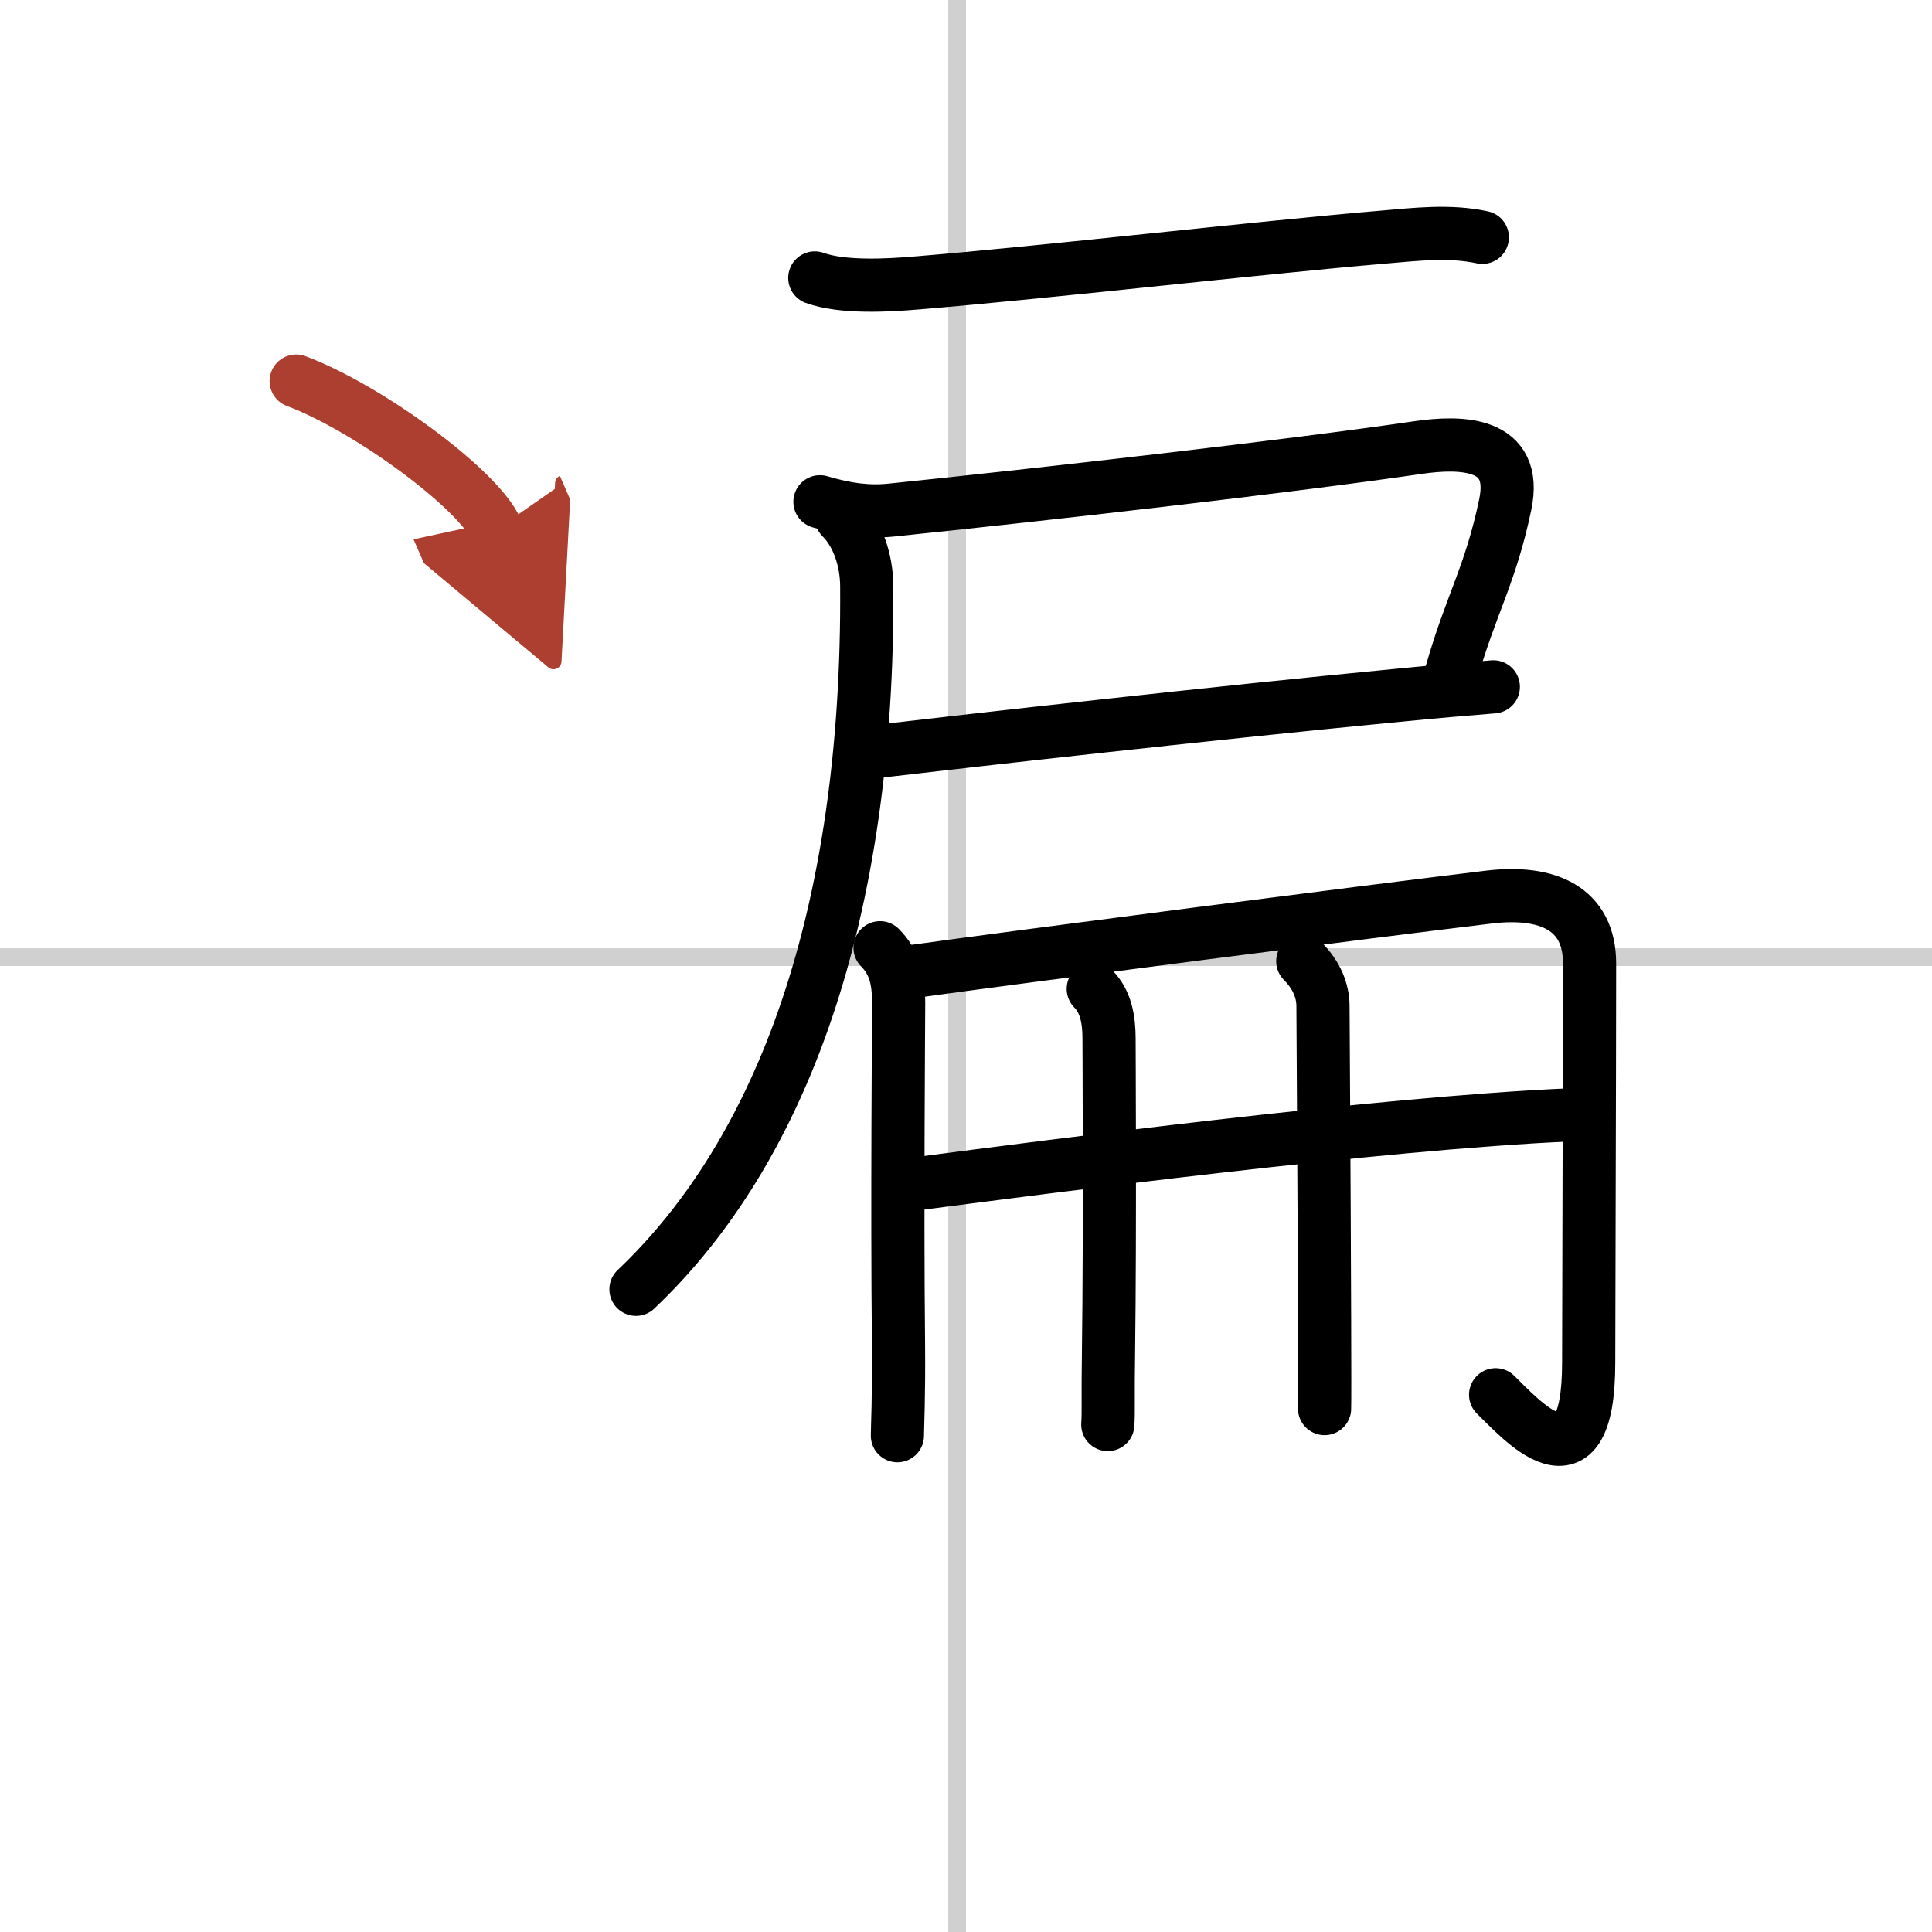
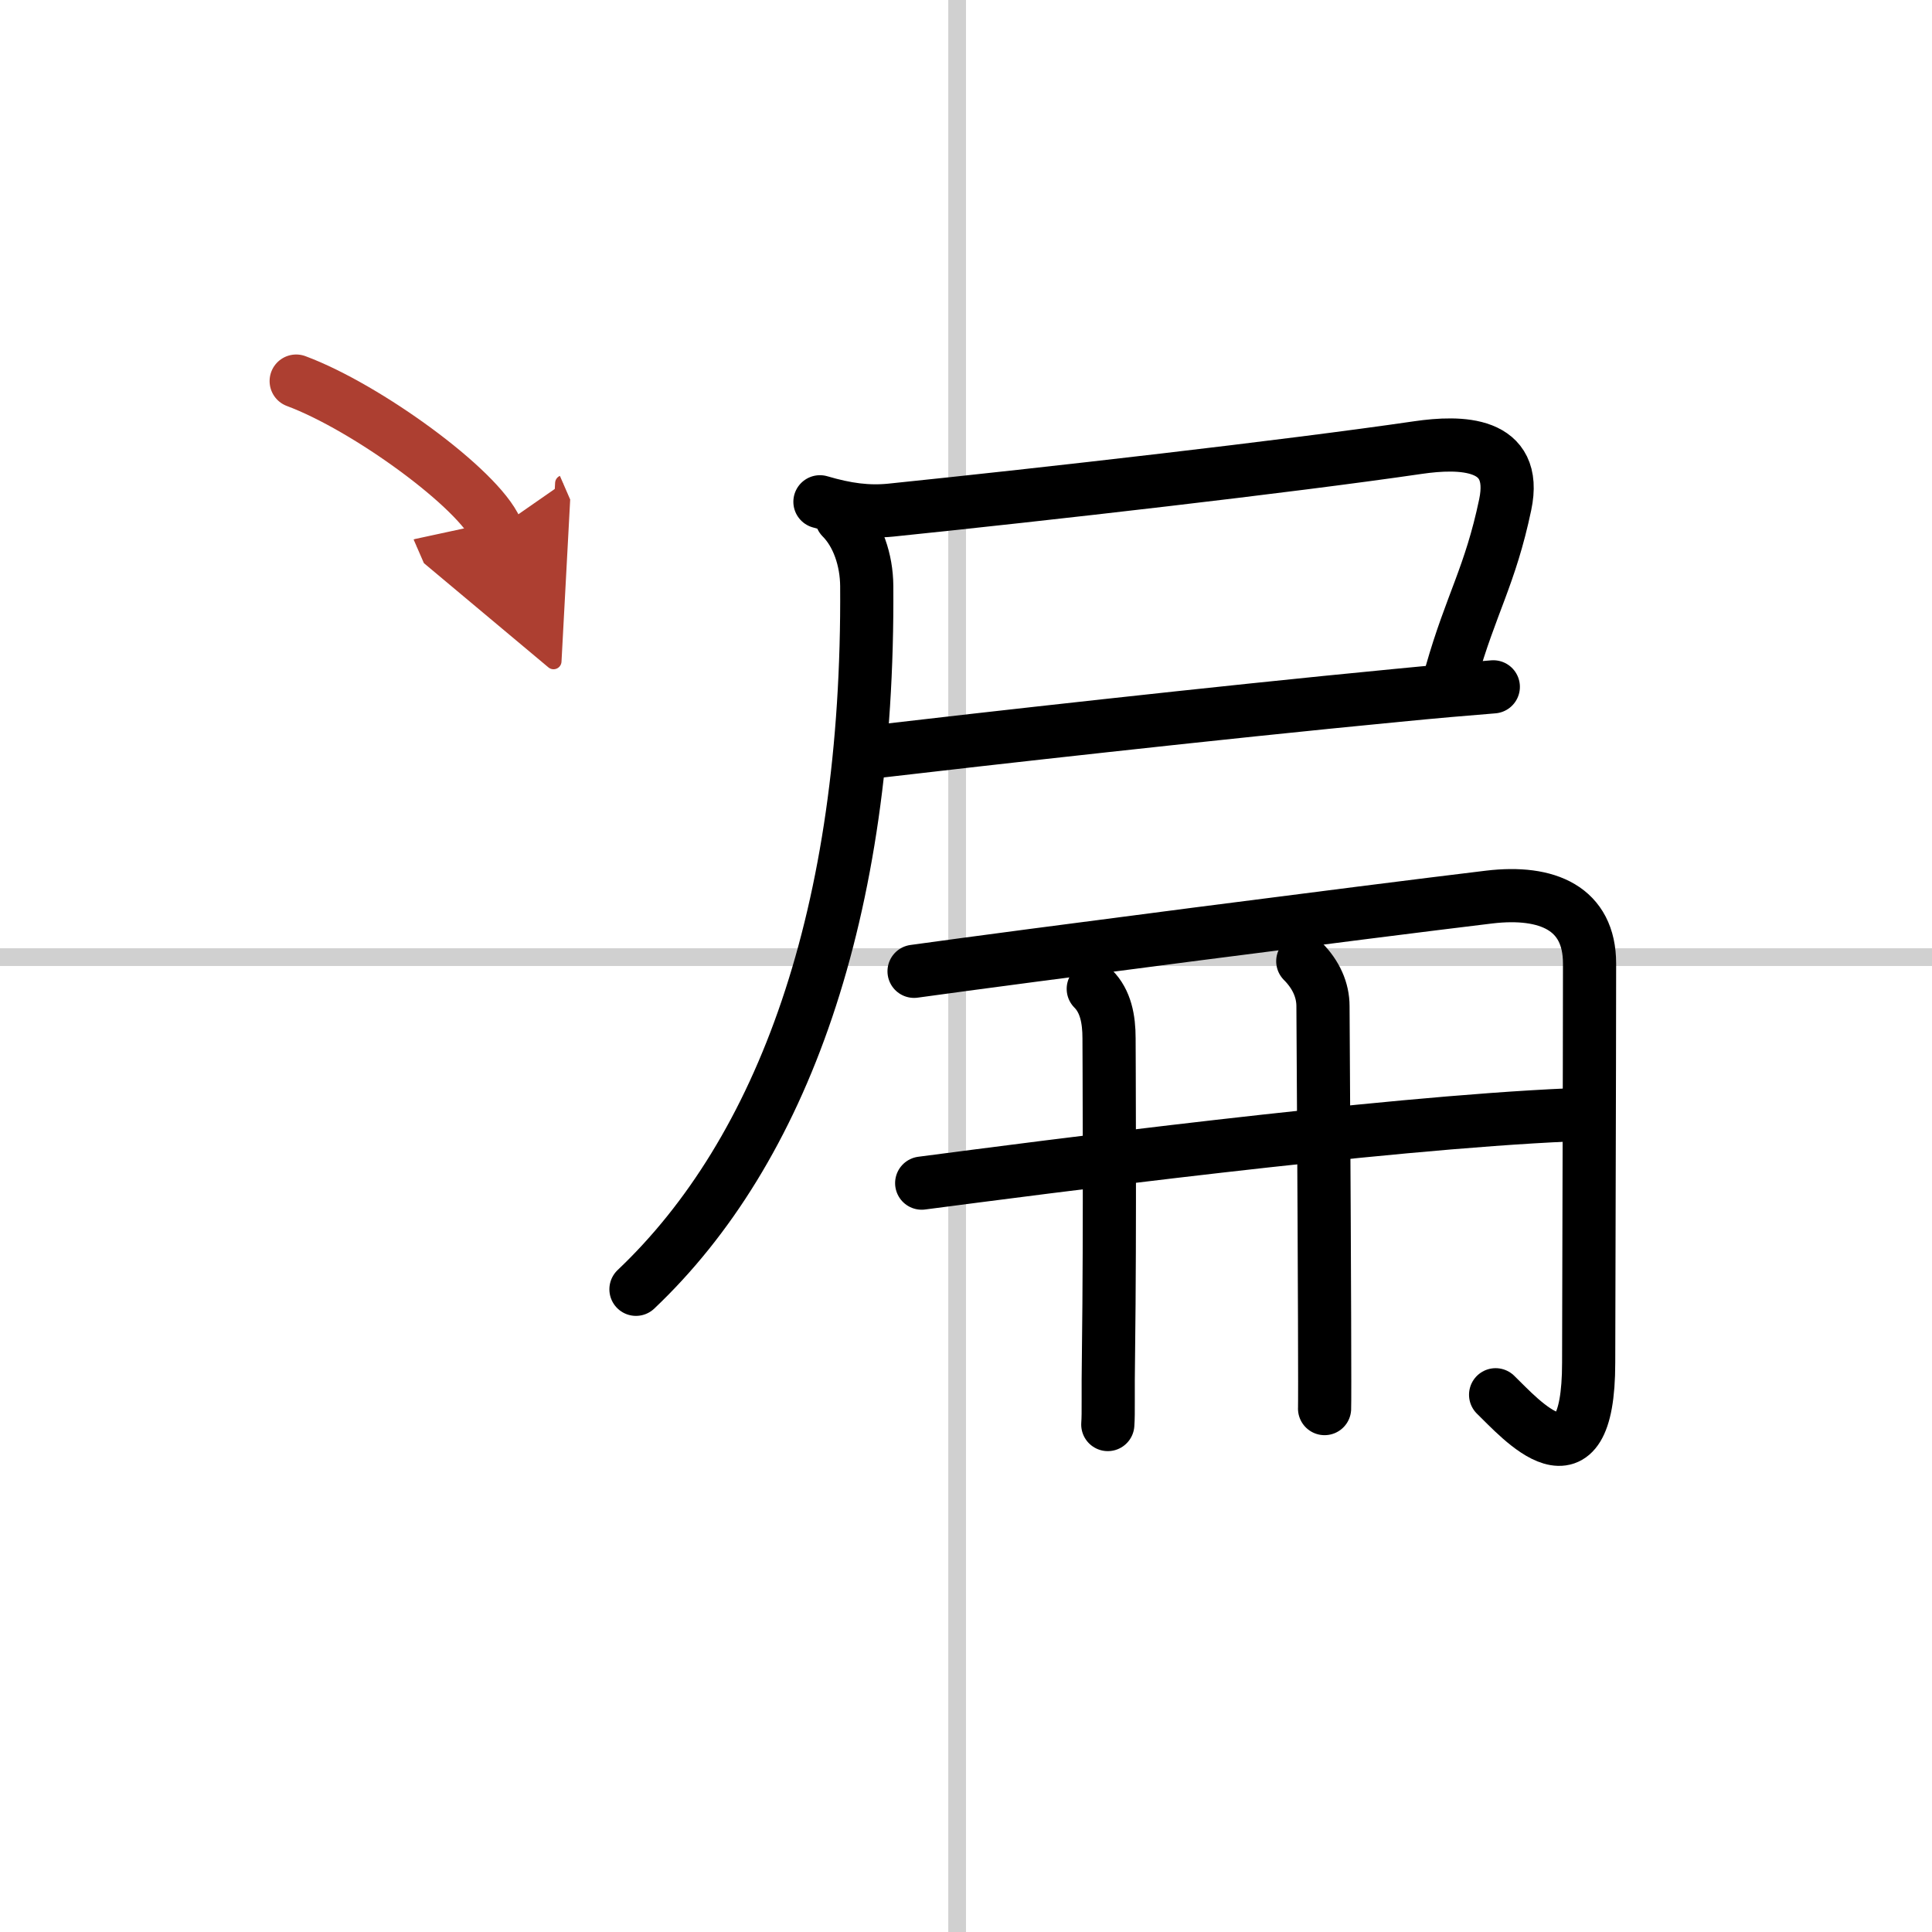
<svg xmlns="http://www.w3.org/2000/svg" width="400" height="400" viewBox="0 0 109 109">
  <defs>
    <marker id="a" markerWidth="4" orient="auto" refX="1" refY="5" viewBox="0 0 10 10">
      <polyline points="0 0 10 5 0 10 1 5" fill="#ad3f31" stroke="#ad3f31" />
    </marker>
  </defs>
  <g fill="none" stroke="#000" stroke-linecap="round" stroke-linejoin="round" stroke-width="3">
    <rect width="100%" height="100%" fill="#fff" stroke="#fff" />
    <line x1="54" x2="54" y2="109" stroke="#d0d0d0" stroke-width="1" />
    <line x2="109" y1="54" y2="54" stroke="#d0d0d0" stroke-width="1" />
-     <path d="m45.97 15.68c1.58 0.57 4.15 0.42 5.79 0.28 7.28-0.6 19.39-2 26.25-2.58 1.88-0.16 3.76-0.39 5.62 0.01" />
    <path d="m46.26 28.31c1.49 0.44 2.71 0.6 4 0.47 8.74-0.9 22.43-2.46 29.75-3.53 2.35-0.34 5.67-0.36 4.91 3.23-0.84 4-1.93 5.6-3.04 9.51" />
    <path d="m49.61 42.38c5.39-0.63 18.93-2.16 29.24-3.15 2.04-0.2 3.88-0.36 5.4-0.48" />
    <path d="m47.48 29.21c0.91 0.91 1.41 2.38 1.42 3.85 0.13 18.53-4.78 31.87-13.02 39.68" />
-     <path d="m49.65 53.47c0.81 0.81 1.05 1.78 1.05 3.1 0 0.78-0.09 11.53-0.01 19.05 0.03 3.27-0.06 4.89-0.06 5.38" />
    <path d="m51.57 54.8c6.18-0.86 25.31-3.33 32.45-4.19 3.29-0.39 5.66 0.64 5.66 3.75 0 6.39-0.05 19.14-0.05 22.51 0 7.63-3.89 3.13-5.25 1.82" />
    <path d="m52 66.75c6.75-0.88 25.75-3.38 36.55-3.85" />
    <path d="m61.68 55.79c0.7 0.7 0.89 1.71 0.89 2.79 0 0.31 0.06 10.94-0.03 17.67-0.04 2.52 0.01 3.44-0.04 4.12" />
    <path d="m73.5 54.23c0.76 0.76 1.14 1.64 1.14 2.54 0 0.22 0.07 11.11 0.09 17.72 0.01 2.77 0.01 4.79 0 4.98" />
    <path d="M16.71,21.5C20.69,22.98,27,27.58,28,29.88" marker-end="url(#a)" stroke="#ad3f31" />
  </g>
</svg>